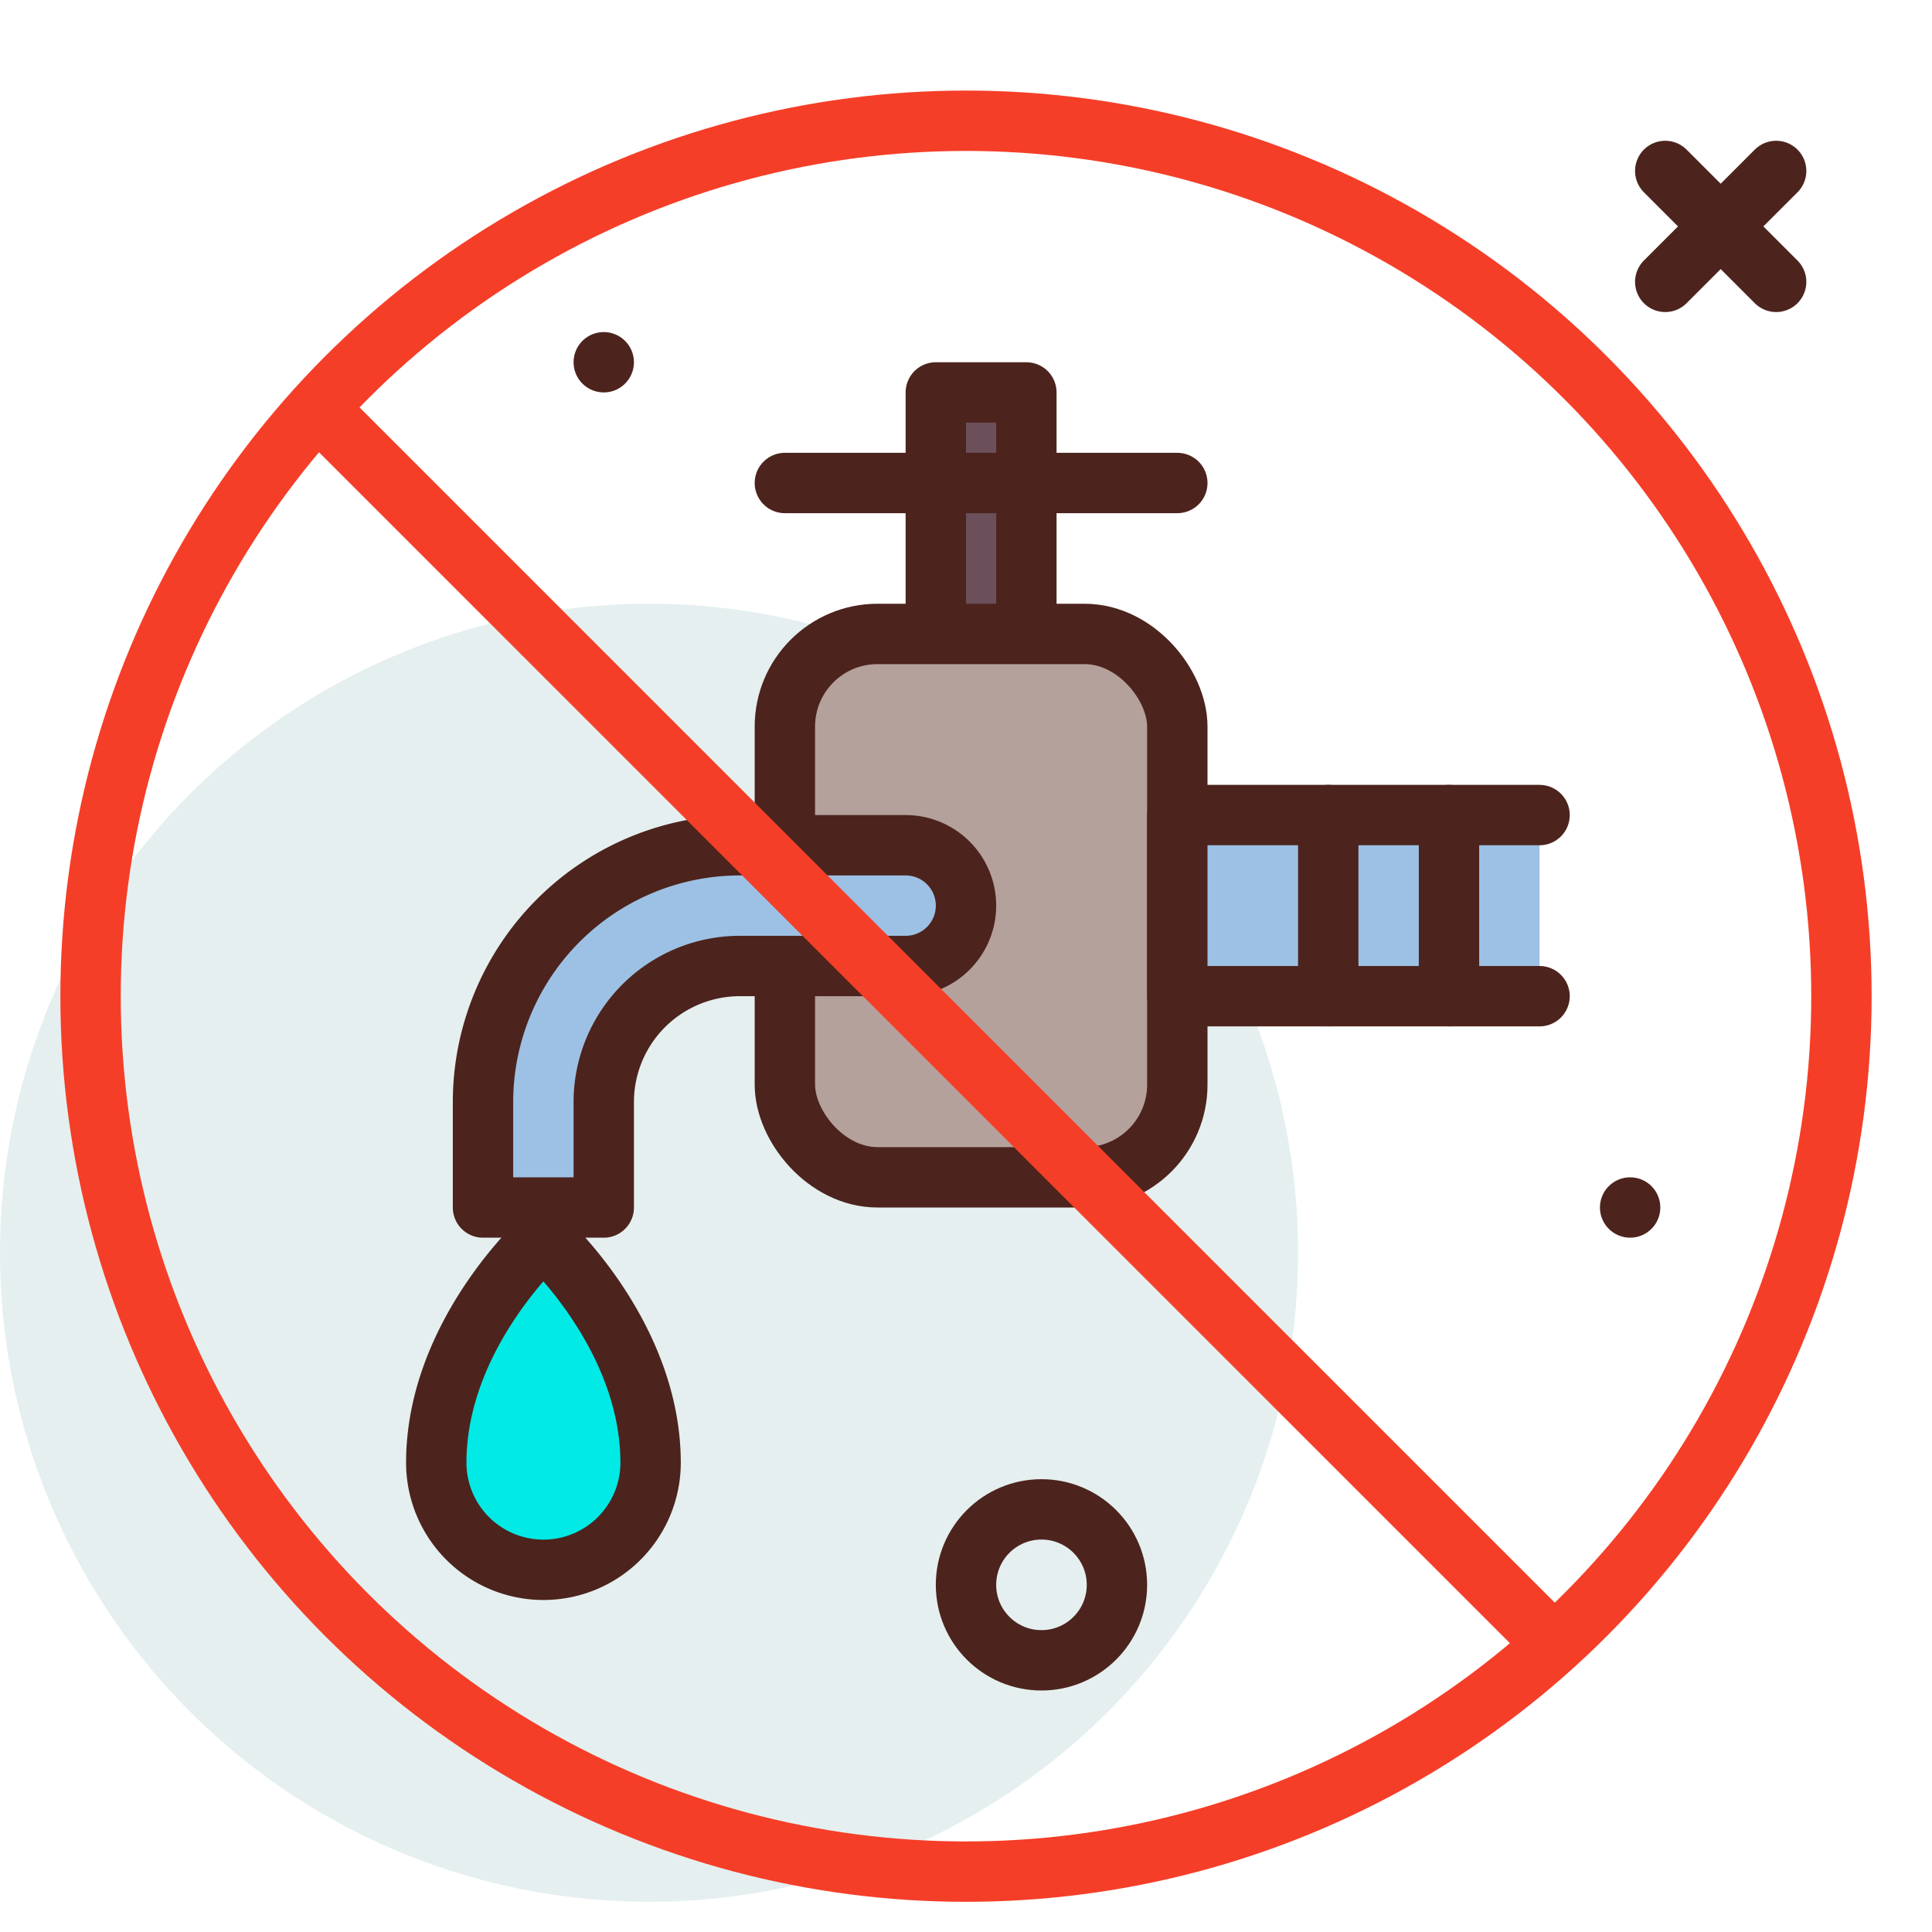
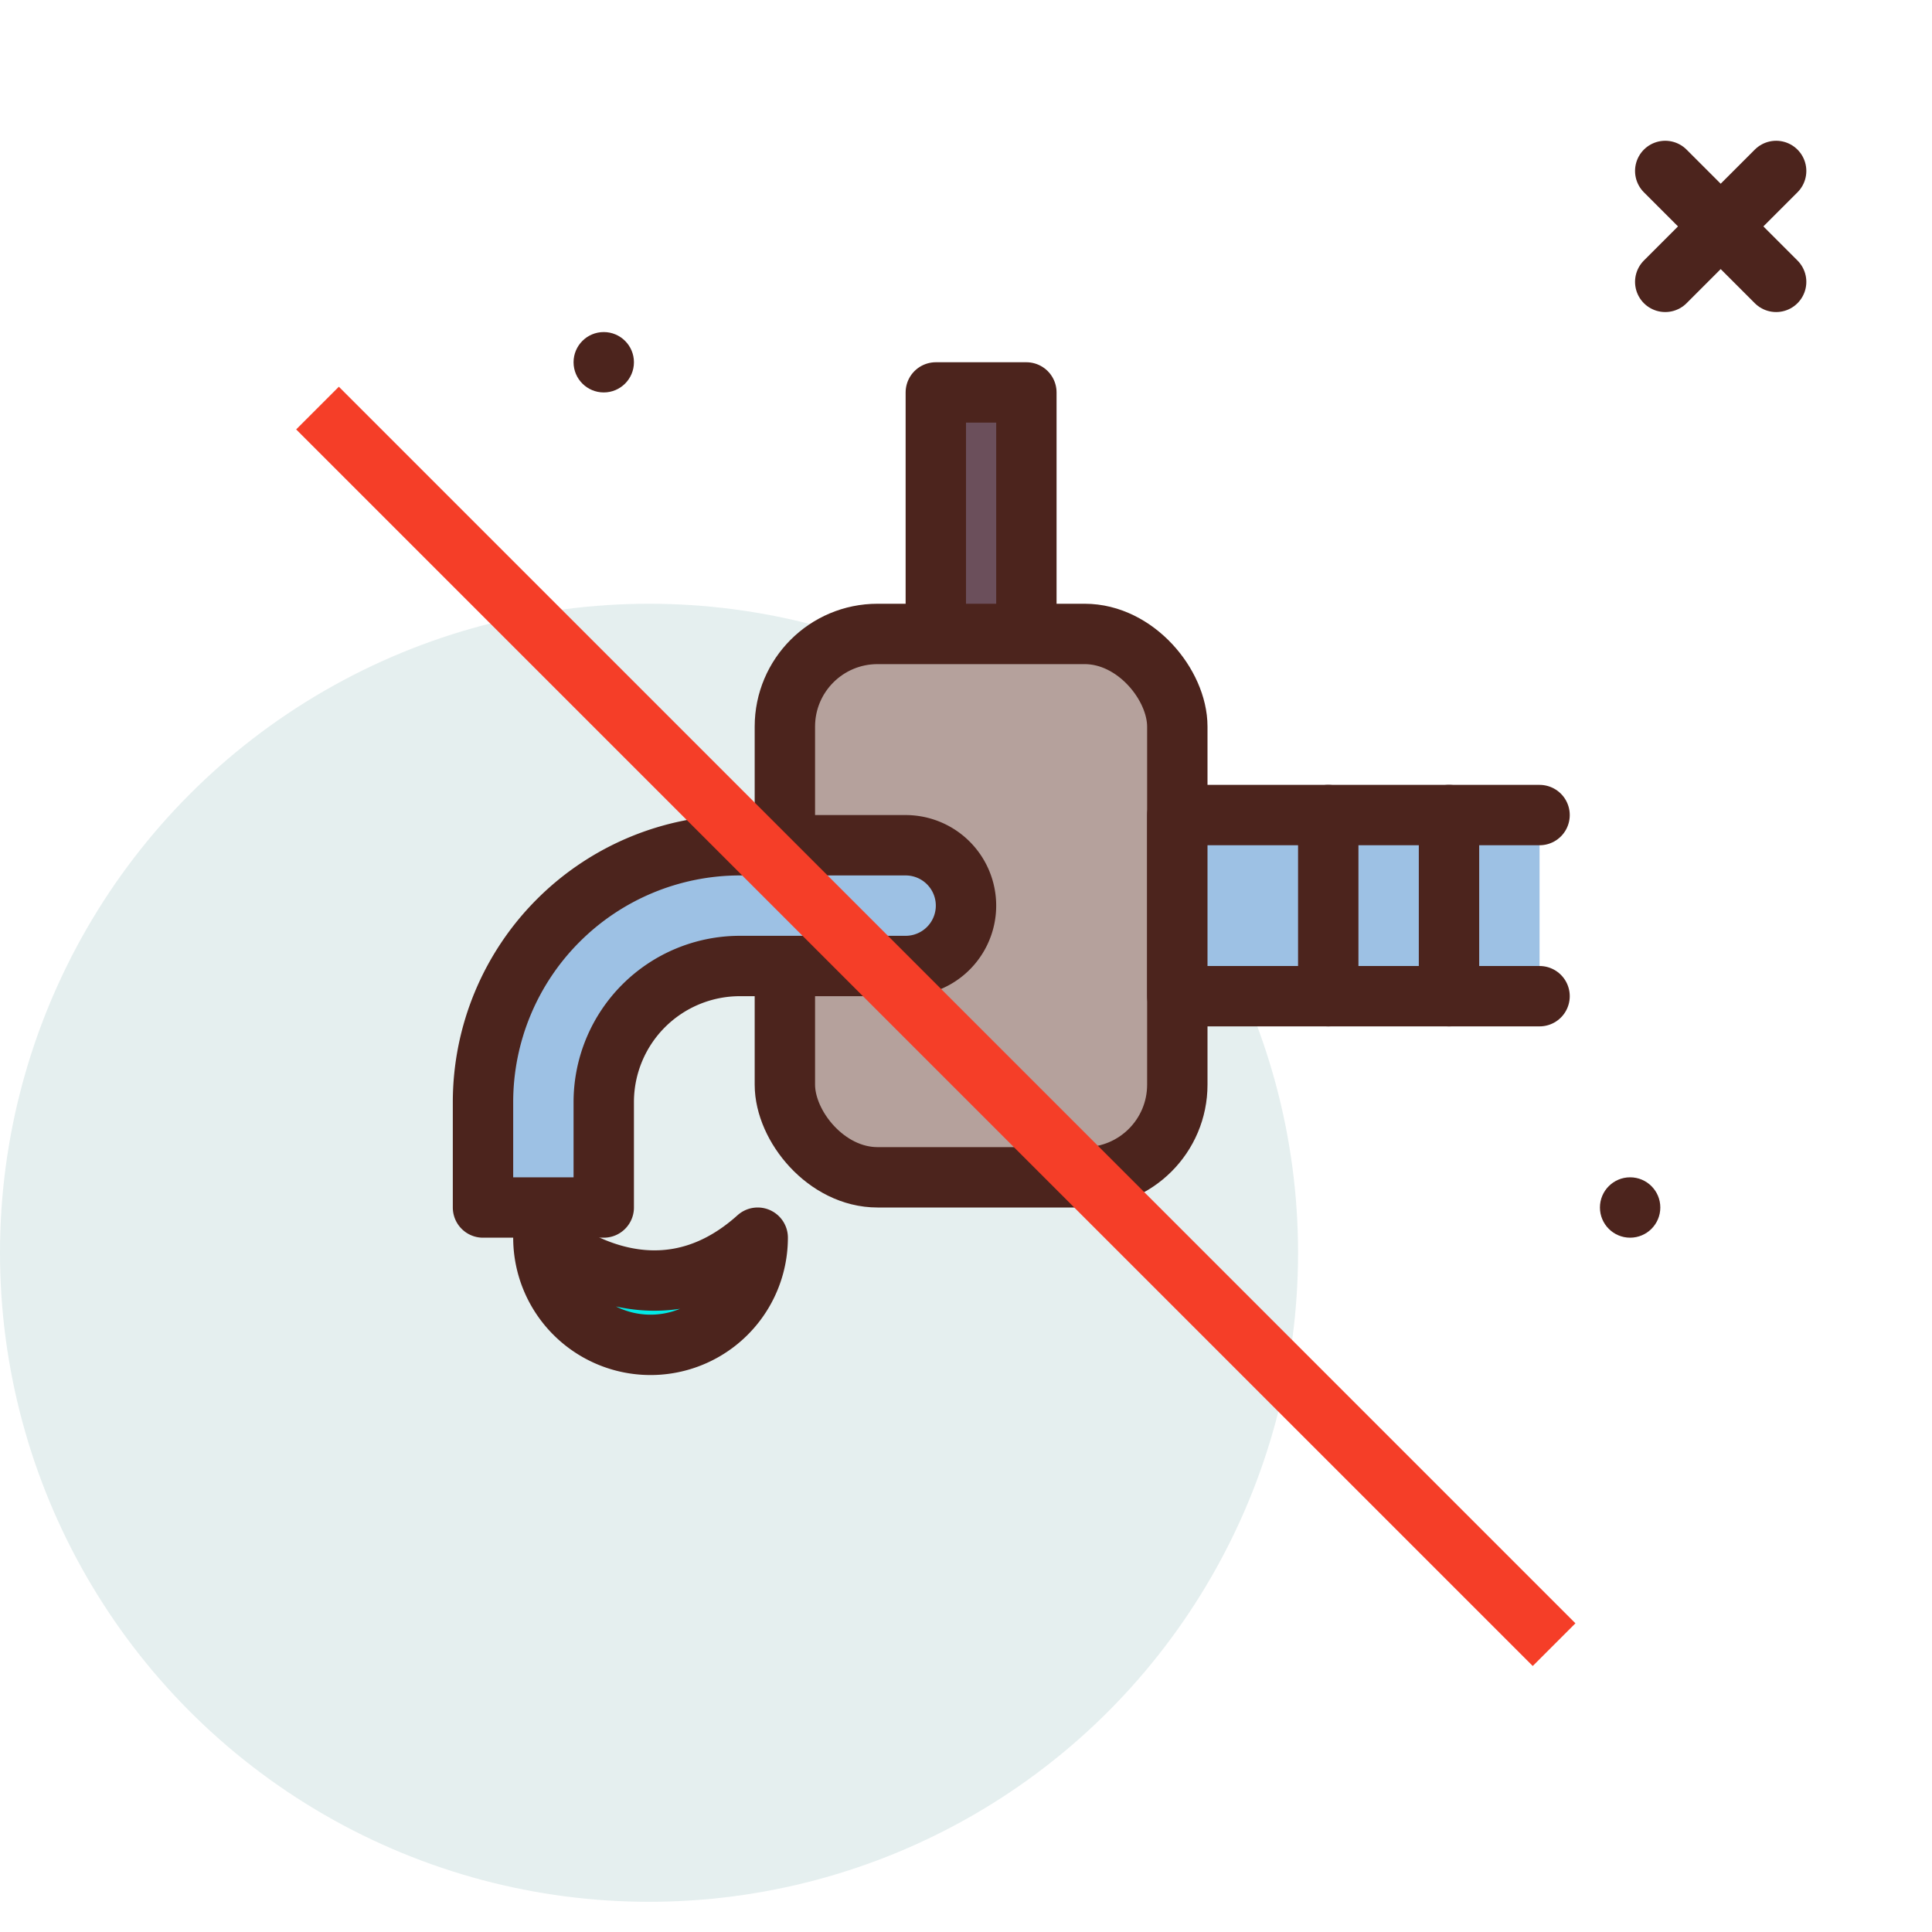
<svg xmlns="http://www.w3.org/2000/svg" width="800px" height="800px" viewBox="0 0 64 64">
  <title>no-wash</title>
  <g id="no-wash">
    <circle cx="21.5" cy="41.5" r="21.5" style="fill:#e5efef" />
    <line x1="58.837" y1="5.663" x2="55.163" y2="9.337" style="fill:none;stroke:#4c241d;stroke-linecap:round;stroke-linejoin:round;stroke-width:2px" />
    <line x1="55.163" y1="5.663" x2="58.837" y2="9.337" style="fill:none;stroke:#4c241d;stroke-linecap:round;stroke-linejoin:round;stroke-width:2px" />
    <circle cx="20" cy="12" r="1" style="fill:#4c241d" />
    <circle cx="54" cy="40" r="1" style="fill:#4c241d" />
    <rect x="31" y="13" width="3" height="12" style="fill:#6b4f5b;stroke:#4c241d;stroke-linecap:round;stroke-linejoin:round;stroke-width:2px" />
    <rect x="26" y="21" width="13" height="18" rx="3.069" ry="3.069" style="fill:#b5a19c;stroke:#4c241d;stroke-linecap:round;stroke-linejoin:round;stroke-width:2px" />
    <polyline points="51 33 39 33 39 27 51 27" style="fill:#9dc1e4;stroke:#4c241d;stroke-linecap:round;stroke-linejoin:round;stroke-width:2px" />
    <line x1="48" y1="27" x2="48" y2="33" style="fill:#02eae6;stroke:#4c241d;stroke-linecap:round;stroke-linejoin:round;stroke-width:2px" />
    <line x1="44" y1="27" x2="44" y2="33" style="fill:#02eae6;stroke:#4c241d;stroke-linecap:round;stroke-linejoin:round;stroke-width:2px" />
-     <path d="M18,41s-3.548,3.194-3.548,7.452a3.548,3.548,0,0,0,7.1,0C21.548,44.194,18,41,18,41Z" style="fill:#02eae6;stroke:#4c241d;stroke-linecap:round;stroke-linejoin:round;stroke-width:2px" />
-     <line x1="26" y1="16" x2="39" y2="16" style="fill:none;stroke:#4c241d;stroke-linecap:round;stroke-linejoin:round;stroke-width:2px" />
+     <path d="M18,41a3.548,3.548,0,0,0,7.1,0C21.548,44.194,18,41,18,41Z" style="fill:#02eae6;stroke:#4c241d;stroke-linecap:round;stroke-linejoin:round;stroke-width:2px" />
    <path d="M30,28H24.5A8.513,8.513,0,0,0,16,36.5V40h4V36.5A4.51,4.51,0,0,1,24.5,32H30a2,2,0,0,0,0-4Z" style="fill:#9dc1e4;stroke:#4c241d;stroke-linecap:round;stroke-linejoin:round;stroke-width:2px" />
    <line x1="10.518" y1="13.518" x2="51.481" y2="54.481" style="fill:none;stroke:#f53e28;stroke-linejoin:round;stroke-width:2px" />
-     <circle cx="32" cy="33" r="29" style="fill:none;stroke:#f53e28;stroke-linecap:round;stroke-linejoin:round;stroke-width:2px" />
-     <circle cx="34.5" cy="52.5" r="2.5" style="fill:none;stroke:#4c241d;stroke-linecap:round;stroke-linejoin:round;stroke-width:2px" />
  </g>
</svg>